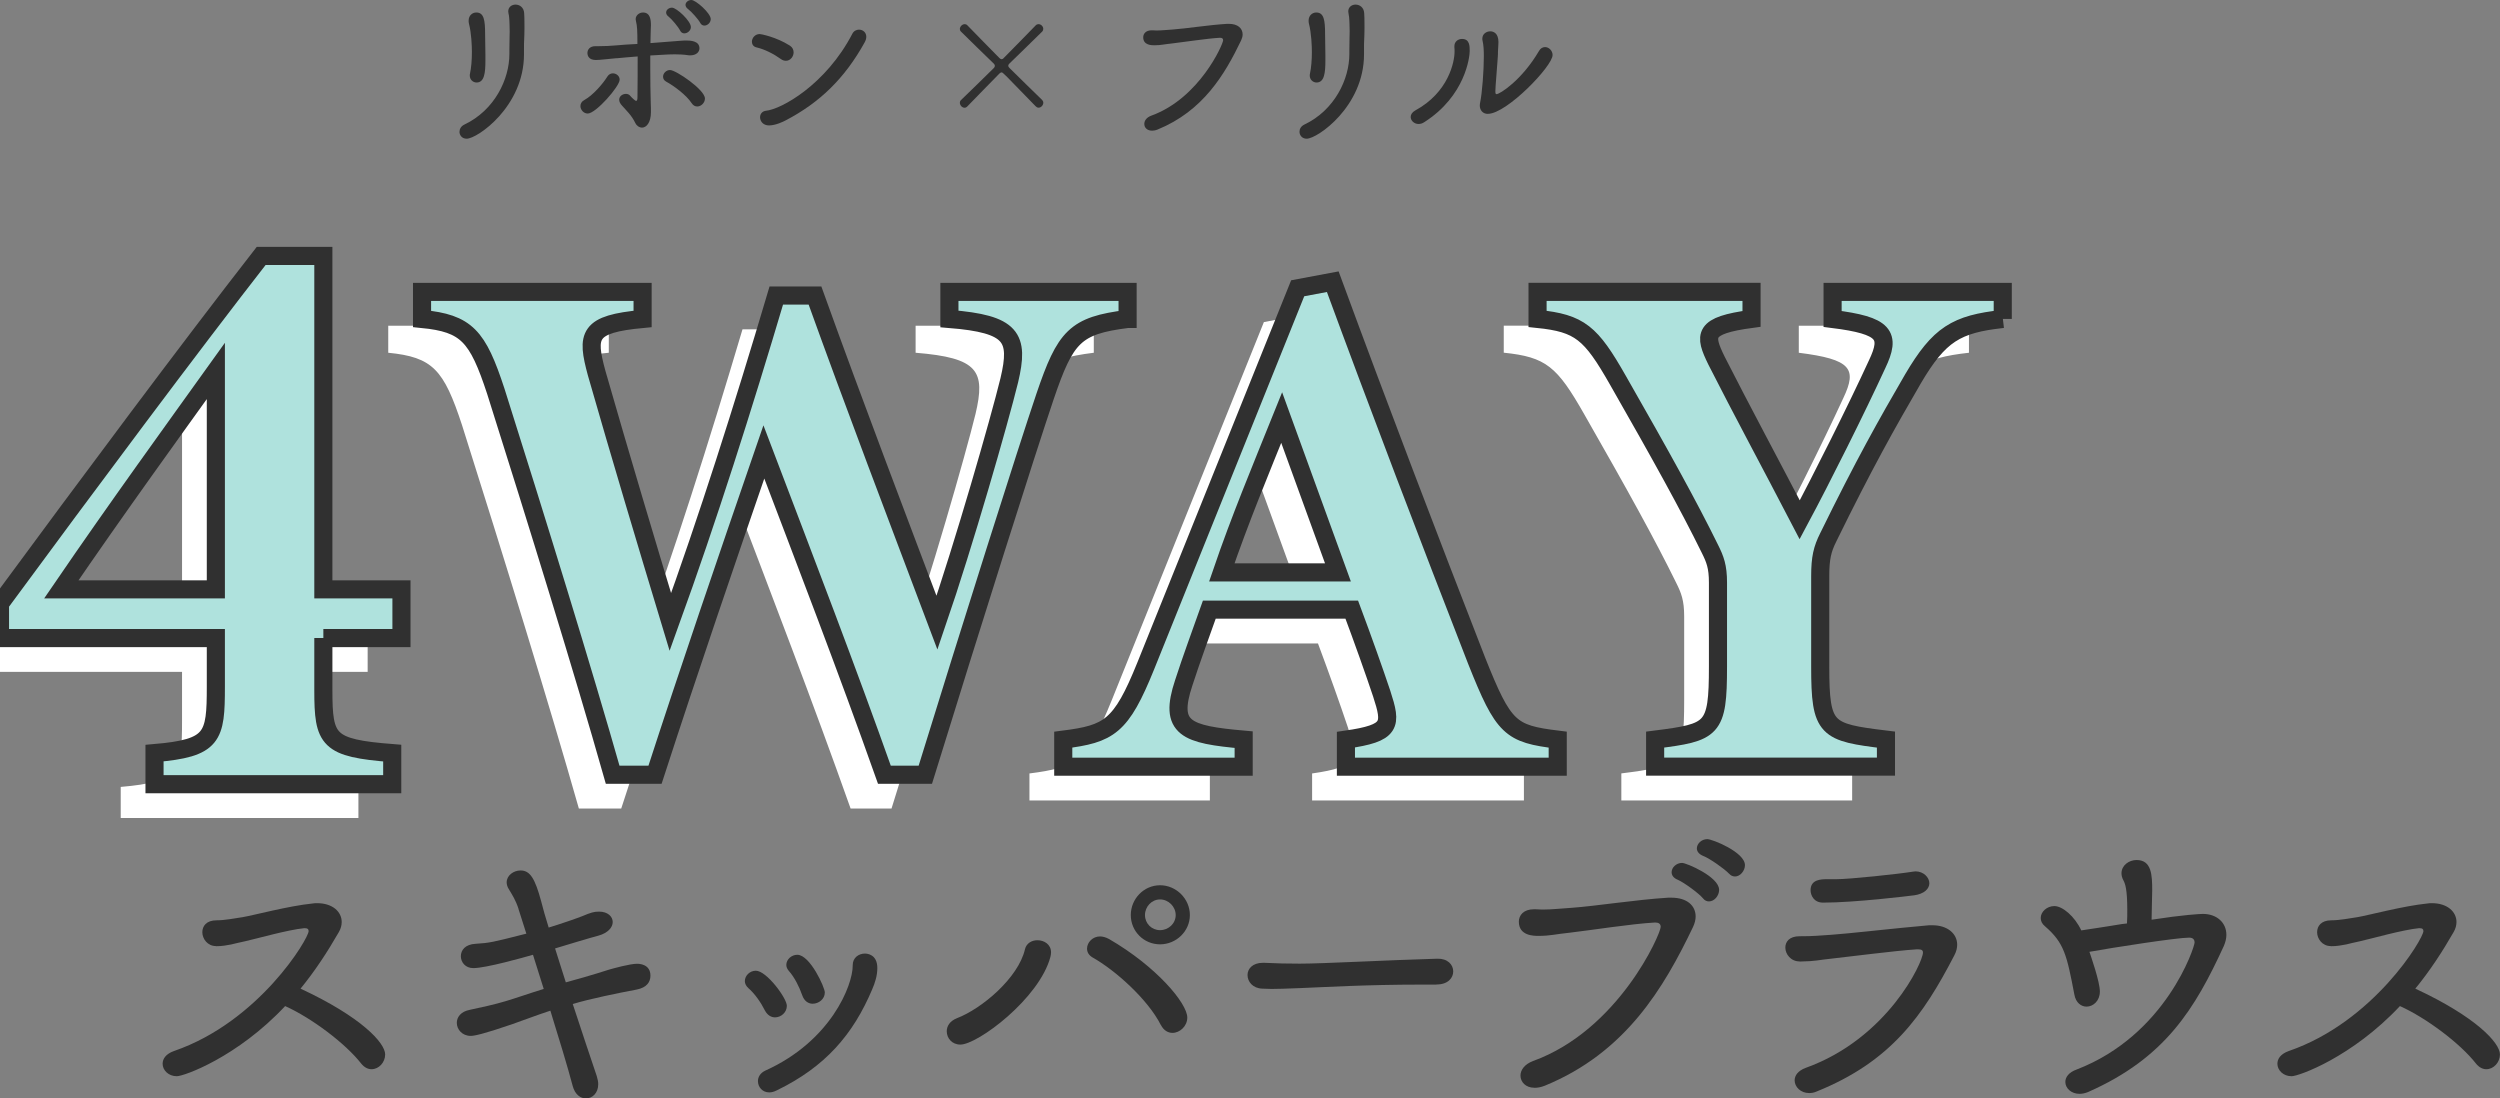
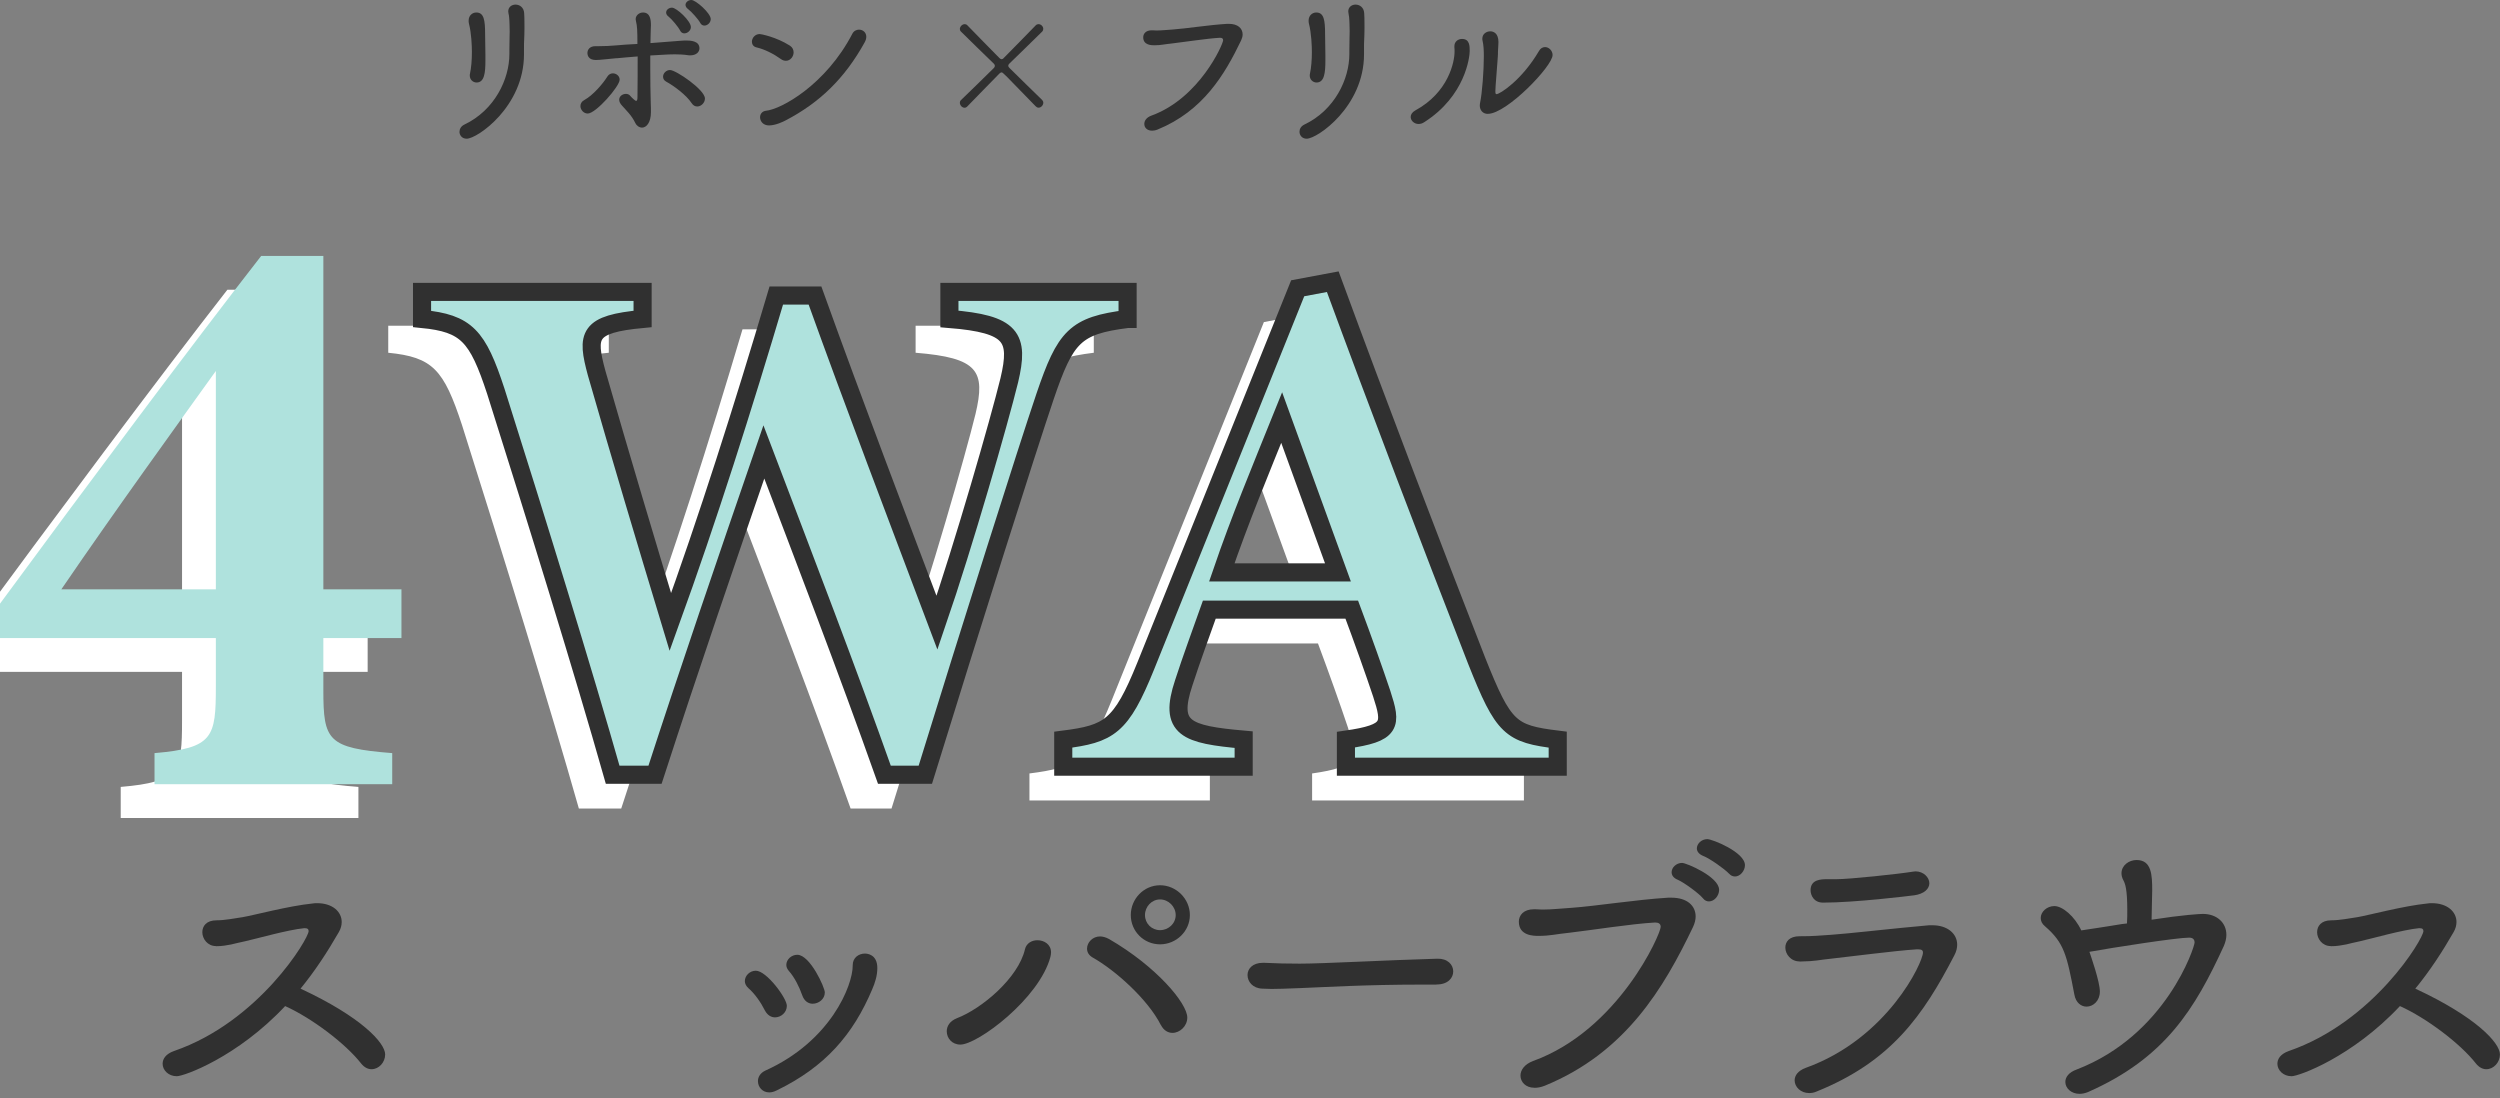
<svg xmlns="http://www.w3.org/2000/svg" id="_レイヤー_2" data-name="レイヤー 2" viewBox="0 0 414.18 181.99">
  <rect x="0" y="0" width="414.18" height="181.99" fill="#808080" stroke="none" />
  <defs>
    <style>
      .cls-1 {
        fill: #fff;
      }

      .cls-2 {
        fill: #303030;
      }

      .cls-3 {
        fill: none;
        stroke: #303030;
        stroke-miterlimit: 10;
        stroke-width: 3px;
      }

      .cls-4 {
        fill: #afe2dd;
      }
    </style>
  </defs>
  <g id="_レイヤー_1-2" data-name="レイヤー 1">
    <g>
      <g>
        <path class="cls-2" d="M76.13,21.81c0-.43.24-.89.78-1.16,5.07-2.4,7.48-7.56,7.48-11.69v-.65c0-1.43.05-2.24.05-3.13,0-.73-.05-1.67-.05-1.75-.03-.43-.05-.86-.14-1.16-.03-.13-.05-.27-.05-.38,0-.73.59-1.13,1.21-1.13.67,0,1.38.46,1.43,1.43.03.49.05.84.05,2.38,0,.92-.03,1.43-.05,2-.03.4-.03.84-.03,1.4v1.03c0,8.64-7.72,13.98-9.5,13.98-.76,0-1.19-.57-1.19-1.16ZM77.83,12.52c0-.08,0-.19.03-.3.22-1,.32-2.32.32-3.59,0-1.03-.08-3.16-.49-4.72-.05-.19-.05-.35-.05-.49,0-.86.62-1.35,1.27-1.35,1.27,0,1.46,1.27,1.46,3.56,0,1.05.03,2.46.05,3.51v.89c0,2-.16,3.64-1.46,3.64-.59,0-1.13-.46-1.13-1.16Z" />
        <path class="cls-2" d="M96.16,17.57c0-.38.19-.76.65-1,1.43-.78,3.08-2.7,3.83-3.91.22-.35.57-.51.89-.51.57,0,1.13.43,1.13,1.05,0,1.11-3.94,5.61-5.29,5.61-.67,0-1.21-.62-1.21-1.24ZM102.18,9.64c-1.86.16-2.75.3-3.46.3-1.19,0-1.4-.73-1.4-1.16,0-.57.4-1.13,1.32-1.13h.59c.89,0,2-.05,2.83-.13.97-.11,2.21-.16,3.54-.24,0-2.08-.03-2.97-.24-3.78-.03-.11-.05-.22-.05-.32,0-.67.62-1.11,1.21-1.11,1.21,0,1.32,1.21,1.32,2.13,0,.22-.03.46-.03.73,0,.59-.05,1.35-.05,2.21,5.21-.4,5.32-.43,5.91-.43.65,0,2.21.03,2.21,1.3,0,.57-.49,1.16-1.54,1.16-.11,0-.24,0-.38-.03-.76-.11-1.46-.14-2.16-.14s-1.38.03-2.13.08c-.67.03-1.32.08-1.94.11v1.97c0,2.02.03,4.13.08,5.94.03.51.03,1.03.03,1.48,0,1.73-.76,2.56-1.46,2.56-.49,0-.94-.35-1.13-.76-.27-.59-.7-1.21-1.13-1.7-.46-.54-.94-1.03-1.05-1.16-.35-.38-.49-.7-.49-1,0-.59.57-.97,1.11-.97.24,0,.51.08.67.27.32.38.86.89,1.03.89s.22-.24.22-.67c.03-2.08.03-4.51.03-6.69-1.27.11-2.43.19-3.46.3ZM114.6,17.11c-.89-1.38-3-2.92-4.24-3.59-.35-.19-.51-.49-.51-.81,0-.54.49-1.11,1.16-1.11.97,0,5.78,3.27,5.78,4.72,0,.7-.62,1.32-1.27,1.32-.32,0-.67-.13-.92-.54ZM113.38,5.53c-.27,0-.54-.13-.7-.46-.27-.57-1.4-1.92-1.92-2.32-.3-.22-.4-.46-.4-.67,0-.46.46-.81.97-.81.76,0,3.13,2.21,3.13,3.21,0,.59-.57,1.05-1.08,1.05ZM116,3.78c-.27-.54-1.48-1.89-2-2.27-.3-.22-.43-.46-.43-.7,0-.43.46-.81.97-.81.73,0,3.21,2.19,3.21,3.16,0,.59-.54,1.08-1.05,1.08-.27,0-.54-.14-.7-.46Z" />
        <path class="cls-2" d="M129.35,9.77c-1.16-.84-2.7-1.62-4.02-1.92-.51-.11-.76-.51-.76-.94,0-.59.49-1.27,1.3-1.27.16,0,2.7.46,4.99,1.92.43.27.62.7.62,1.11,0,.7-.54,1.4-1.27,1.4-.27,0-.57-.08-.86-.3ZM141.2,5.61c.24-.49.7-.7,1.11-.7.62,0,1.21.43,1.21,1.19,0,.27-.08.57-.27.92-3.35,6.05-7.5,9.99-13.04,12.9-.41.22-1.7.86-2.81.86-.97,0-1.48-.7-1.48-1.35,0-.51.32-1,.97-1.08,2.54-.24,9.93-4.32,14.31-12.74Z" />
        <path class="cls-2" d="M171.6,17.63c-5.32-5.48-5.45-5.64-5.67-5.64-.11,0-.24.08-.35.19-1.73,1.73-3.7,3.81-5.32,5.45-.14.16-.32.22-.46.22-.4,0-.78-.4-.78-.84,0-.14.05-.3.19-.43,1.62-1.59,3.73-3.59,5.45-5.32.11-.11.16-.24.16-.35,0-.13-.05-.24-.16-.35-1.62-1.59-3.83-3.7-5.45-5.32-.14-.13-.19-.3-.19-.43,0-.41.4-.81.81-.81.14,0,.3.05.43.19,1.62,1.65,3.64,3.75,5.32,5.43.14.13.24.19.35.19s.24-.05.35-.19c1.67-1.67,3.7-3.78,5.32-5.43.13-.13.3-.19.46-.19.4,0,.78.38.78.78,0,.16-.05.32-.19.46-1.62,1.62-3.83,3.73-5.45,5.32-.11.11-.16.22-.16.32,0,.13.08.27.22.4,1.73,1.73,3.78,3.7,5.4,5.29.13.14.19.3.19.43,0,.43-.38.84-.78.84-.14,0-.32-.05-.46-.22Z" />
        <path class="cls-2" d="M190.88,21.65c-.84,0-1.3-.51-1.3-1.11,0-.54.35-1.08,1.16-1.38,7.99-2.89,11.9-11.85,11.9-12.5,0-.3-.22-.4-.49-.4h-.08c-2.08.11-6.05.73-7.91.94-1.32.13-1.81.3-2.92.3-.43,0-1.84,0-1.84-1.32,0-.59.43-1.16,1.4-1.16h.13c.22,0,.43.03.65.03.92,0,1.75-.11,2.7-.16,2.27-.16,5.99-.76,9.02-.94h.3c1.48,0,2.27.76,2.27,1.75,0,.3-.08.62-.24.97-2.73,5.7-6.32,11.71-13.85,14.79-.35.14-.65.19-.92.19Z" />
        <path class="cls-2" d="M215.29,21.81c0-.43.24-.89.78-1.16,5.07-2.4,7.48-7.56,7.48-11.69v-.65c0-1.43.05-2.24.05-3.13,0-.73-.05-1.67-.05-1.75-.03-.43-.05-.86-.13-1.16-.03-.13-.05-.27-.05-.38,0-.73.59-1.13,1.21-1.13.67,0,1.38.46,1.43,1.43.03.49.05.84.05,2.38,0,.92-.03,1.43-.05,2-.03.4-.03.84-.03,1.4v1.03c0,8.64-7.72,13.98-9.5,13.98-.76,0-1.19-.57-1.19-1.16ZM216.99,12.52c0-.08,0-.19.03-.3.22-1,.32-2.32.32-3.59,0-1.03-.08-3.16-.49-4.72-.05-.19-.05-.35-.05-.49,0-.86.62-1.35,1.27-1.35,1.27,0,1.46,1.27,1.46,3.56,0,1.05.03,2.46.05,3.51v.89c0,2-.16,3.64-1.46,3.64-.59,0-1.13-.46-1.13-1.16Z" />
        <path class="cls-2" d="M235.01,20.54c-.73,0-1.3-.57-1.3-1.16,0-.38.22-.78.76-1.08,5.51-3,6.51-8.04,6.51-9.74,0-.24,0-.51-.03-.76v-.14c0-.78.62-1.21,1.27-1.21,1.27,0,1.27,1.19,1.27,2.02,0,.92-.7,7.42-7.53,11.77-.32.22-.65.3-.94.3ZM246.51,18.87c-.89,0-1.35-.65-1.35-1.4,0-.16.03-.3.05-.43.35-1.67.62-5.4.62-7.69,0-1-.03-1.81-.22-2.65-.03-.11-.03-.19-.03-.3,0-.76.65-1.21,1.32-1.21.54,0,1.35.32,1.35,1.78,0,.4-.05.86-.08,1.57,0,.27,0,.59-.03.94-.08,1.43-.4,4.83-.4,5.61,0,.35.03.51.19.51.54,0,4.18-2.29,7.02-7.13.27-.49.65-.67,1.03-.67.62,0,1.24.59,1.24,1.32,0,1.84-7.61,9.74-10.72,9.74Z" />
      </g>
      <g>
        <g>
          <path class="cls-1" d="M47.97,111.3v8.63c0,8.35.7,9.6,11.41,10.44v5.15H20v-5.15c9.74-.83,10.16-2.64,10.16-10.99v-8.07H-5.6v-5.7c14.75-20.04,31.45-42.44,43.27-57.61h10.3v55.24h12.94v8.07h-12.94ZM30.16,67.06c-6.68,9.32-16.28,22.54-25.6,36.18h25.6v-36.18Z" />
          <path class="cls-1" d="M181.21,58.44c-8.71,1.09-10.29,2.9-13.67,12.83-3.15,9.32-12.22,37.99-19.84,62.68h-6.78c-6.17-17.42-13.07-35.33-19.97-53.48-6.29,18.27-12.34,35.94-18.03,53.48h-7.02c-4.84-17.06-12.58-42.11-19.36-63.53-3.02-9.2-4.84-11.25-12.22-11.98v-4.48h36.54v4.48c-9.08.85-9.32,2.66-7.62,8.95,3.99,13.92,8.23,28.07,12.22,41.26,6.17-17.06,11.98-35.33,17.55-54.09h6.41c6.66,18.51,13.55,36.54,20.21,54.21,4.48-13.07,10.29-33.28,11.98-40.17,1.69-7.14.48-9.32-9.92-10.16v-4.48h29.52v4.48Z" />
          <path class="cls-1" d="M217.38,132.62v-4.48c7.62-1.09,7.62-2.42,5.93-7.62-1.21-3.63-3.15-9.08-4.96-13.92h-23.6c-1.33,3.75-3.02,8.35-4.23,12.1-2.54,7.62.36,8.59,9.92,9.44v4.48h-29.89v-4.48c7.62-.97,9.56-2.06,13.67-12.22l25.17-62.56,5.81-1.09c7.74,21.05,15.97,42.59,23.84,62.8,4.48,11.25,5.57,12.1,13.43,13.07v4.48h-35.09ZM206.74,74.78c-3.51,8.71-6.9,16.82-9.92,25.65h19.24l-9.32-25.65Z" />
-           <path class="cls-1" d="M326.21,58.44c-7.74.85-10.53,2.54-14.88,9.92-4.36,7.5-8.11,14.16-14.04,26.26-.97,1.94-1.33,3.39-1.33,6.41v15c0,10.53.97,10.89,10.89,12.1v4.48h-38.24v-4.48c9.56-1.21,10.41-1.57,10.41-12.1v-13.92c0-2.66-.48-3.87-1.33-5.57-3.51-7.14-7.99-15.25-15.25-27.95-4.48-7.87-6.29-9.44-13.31-10.16v-4.48h35.45v4.48c-8.11,1.09-7.87,2.66-5.81,6.9,3.99,7.87,9.2,17.55,13.79,26.38,3.63-6.78,9.44-18.39,12.83-25.77,2.3-4.84,1.33-6.41-7.38-7.5v-4.48h28.19v4.48Z" />
        </g>
        <g>
          <path class="cls-4" d="M53.57,105.7v8.63c0,8.35.7,9.6,11.41,10.44v5.15H25.6v-5.15c9.74-.83,10.16-2.64,10.16-10.99v-8.07H0v-5.7c14.75-20.04,31.45-42.44,43.27-57.61h10.3v55.24h12.94v8.07h-12.94ZM35.76,61.46c-6.68,9.32-16.28,22.54-25.6,36.18h25.6v-36.18Z" />
          <path class="cls-4" d="M186.81,52.84c-8.71,1.09-10.29,2.9-13.67,12.83-3.15,9.32-12.22,37.99-19.84,62.68h-6.78c-6.17-17.42-13.07-35.33-19.97-53.48-6.29,18.27-12.34,35.94-18.03,53.48h-7.02c-4.84-17.06-12.58-42.11-19.36-63.53-3.02-9.2-4.84-11.25-12.22-11.98v-4.48h36.54v4.48c-9.08.85-9.32,2.66-7.62,8.95,3.99,13.92,8.23,28.07,12.22,41.26,6.17-17.06,11.98-35.33,17.55-54.09h6.41c6.66,18.51,13.55,36.54,20.21,54.21,4.48-13.07,10.29-33.28,11.98-40.17,1.69-7.14.48-9.32-9.92-10.16v-4.48h29.52v4.48Z" />
          <path class="cls-4" d="M222.98,127.02v-4.48c7.62-1.09,7.62-2.42,5.93-7.62-1.21-3.63-3.15-9.08-4.96-13.92h-23.6c-1.33,3.75-3.02,8.35-4.23,12.1-2.54,7.62.36,8.59,9.92,9.44v4.48h-29.89v-4.48c7.62-.97,9.56-2.06,13.67-12.22l25.17-62.56,5.81-1.09c7.74,21.05,15.97,42.59,23.84,62.8,4.48,11.25,5.57,12.1,13.43,13.07v4.48h-35.09ZM212.34,69.18c-3.51,8.71-6.9,16.82-9.92,25.65h19.24l-9.32-25.65Z" />
-           <path class="cls-4" d="M331.81,52.84c-7.74.85-10.53,2.54-14.88,9.92-4.36,7.5-8.11,14.16-14.04,26.26-.97,1.94-1.33,3.39-1.33,6.41v15c0,10.53.97,10.89,10.89,12.1v4.48h-38.24v-4.48c9.56-1.21,10.41-1.57,10.41-12.1v-13.92c0-2.66-.48-3.87-1.33-5.57-3.51-7.14-7.99-15.25-15.25-27.95-4.48-7.87-6.29-9.44-13.31-10.16v-4.48h35.45v4.48c-8.11,1.09-7.87,2.66-5.81,6.9,3.99,7.87,9.2,17.55,13.79,26.38,3.63-6.78,9.44-18.39,12.83-25.77,2.3-4.84,1.33-6.41-7.38-7.5v-4.48h28.19v4.48Z" />
        </g>
        <g>
-           <path class="cls-3" d="M53.57,105.7v8.63c0,8.35.7,9.6,11.41,10.44v5.15H25.6v-5.15c9.74-.83,10.16-2.64,10.16-10.99v-8.07H0v-5.7c14.75-20.04,31.45-42.44,43.27-57.61h10.3v55.24h12.94v8.07h-12.94ZM35.76,61.46c-6.68,9.32-16.28,22.54-25.6,36.18h25.6v-36.18Z" />
          <path class="cls-3" d="M186.81,52.84c-8.71,1.09-10.29,2.9-13.67,12.83-3.15,9.32-12.22,37.99-19.84,62.68h-6.78c-6.17-17.42-13.07-35.33-19.97-53.48-6.29,18.27-12.34,35.94-18.03,53.48h-7.02c-4.84-17.06-12.58-42.11-19.36-63.53-3.02-9.2-4.84-11.25-12.22-11.98v-4.48h36.54v4.48c-9.08.85-9.32,2.66-7.62,8.95,3.99,13.92,8.23,28.07,12.22,41.26,6.17-17.06,11.98-35.33,17.55-54.09h6.41c6.66,18.51,13.55,36.54,20.21,54.21,4.48-13.07,10.29-33.28,11.98-40.17,1.69-7.14.48-9.32-9.92-10.16v-4.48h29.52v4.48Z" />
          <path class="cls-3" d="M222.98,127.02v-4.48c7.62-1.09,7.62-2.42,5.93-7.62-1.21-3.63-3.15-9.08-4.96-13.92h-23.6c-1.33,3.75-3.02,8.35-4.23,12.1-2.54,7.62.36,8.59,9.92,9.44v4.48h-29.89v-4.48c7.62-.97,9.56-2.06,13.67-12.22l25.17-62.56,5.81-1.09c7.74,21.05,15.97,42.59,23.84,62.8,4.48,11.25,5.57,12.1,13.43,13.07v4.48h-35.09ZM212.34,69.18c-3.51,8.71-6.9,16.82-9.92,25.65h19.24l-9.32-25.65Z" />
-           <path class="cls-3" d="M331.81,52.84c-7.74.85-10.53,2.54-14.88,9.92-4.36,7.5-8.11,14.16-14.04,26.26-.97,1.94-1.33,3.39-1.33,6.41v15c0,10.53.97,10.89,10.89,12.1v4.48h-38.24v-4.48c9.56-1.21,10.41-1.57,10.41-12.1v-13.92c0-2.66-.48-3.87-1.33-5.57-3.51-7.14-7.99-15.25-15.25-27.95-4.48-7.87-6.29-9.44-13.31-10.16v-4.48h35.45v4.48c-8.11,1.09-7.87,2.66-5.81,6.9,3.99,7.87,9.2,17.55,13.79,26.38,3.63-6.78,9.44-18.39,12.83-25.77,2.3-4.84,1.33-6.41-7.38-7.5v-4.48h28.19v4.48Z" />
        </g>
      </g>
      <g>
        <path class="cls-2" d="M35.78,156.74c-1.39,0-2.26-1.2-2.26-2.3,0-1.01.67-1.97,2.35-1.97,1.39,0,3.12-.34,4.37-.53,1.73-.29,7.63-1.87,11.57-2.26.24-.05.48-.05.72-.05,2.59,0,4.08,1.44,4.08,3.12,0,.53-.14,1.1-.48,1.68-1.87,3.26-3.94,6.43-6.34,9.36,10.03,4.66,14.02,8.98,14.02,10.9,0,1.34-1.06,2.45-2.26,2.45-.58,0-1.2-.29-1.73-.96-2.59-3.31-8.21-7.54-12.58-9.5-7.92,8.45-16.75,11.62-17.95,11.62-1.39,0-2.35-1.01-2.35-2.06,0-.82.53-1.63,1.87-2.11,14.11-4.85,22.32-18.63,22.32-19.87,0-.34-.19-.48-.58-.48h-.19c-2.59.24-8.02,1.78-9.75,2.16-.96.19-1.63.38-2.3.53-.77.14-1.49.29-2.5.29h-.05Z" />
-         <path class="cls-2" d="M85.91,150.59c-.48-1.49-1.06-2.35-1.63-3.31-.24-.38-.34-.77-.34-1.1,0-1.15,1.15-1.97,2.3-1.97,1.58,0,2.4,1.34,3.41,5.09.29,1.15.72,2.69,1.25,4.37,1.78-.53,4.7-1.54,5.52-1.87,1.49-.62,1.97-.77,2.83-.77,1.44,0,2.26.82,2.26,1.73,0,.86-.77,1.82-2.4,2.26-.96.24-5.42,1.58-7.15,2.11.58,1.78,1.15,3.7,1.78,5.62.96-.29,1.97-.53,2.93-.82,1.39-.38,2.83-.86,4.27-1.3.67-.19,3.41-.96,4.61-.96.34,0,2.21.05,2.21,1.97,0,1.06-.62,1.97-2.26,2.3-3.07.58-7.82,1.54-10.61,2.4,1.49,4.51,2.93,8.88,3.98,11.95.14.48.24.91.24,1.34,0,1.49-1.01,2.35-2.02,2.35-.91,0-1.82-.62-2.21-2.06-.86-3.26-2.26-7.82-3.7-12.48-2.35.77-4.42,1.58-6.38,2.26-4.75,1.63-6.24,1.92-6.82,1.92-1.39,0-2.3-1.06-2.3-2.16,0-.91.62-1.87,2.16-2.16,1.63-.34,4.22-.91,5.95-1.44,1.78-.53,3.94-1.3,6.29-2.02-.62-1.97-1.2-3.84-1.78-5.66-1.49.43-7.78,2.21-9.89,2.21-1.3,0-2.06-.96-2.06-1.97s.72-1.97,2.45-2.06c2.3-.14,2.74-.24,8.4-1.68l-1.3-4.08Z" />
        <path class="cls-2" d="M128.4,168.55c-.62,0-1.25-.34-1.68-1.15-.67-1.34-1.68-2.78-2.74-3.7-.38-.34-.58-.77-.58-1.15,0-.91.82-1.73,1.82-1.73,1.78,0,5.14,4.56,5.14,5.81,0,1.1-.96,1.92-1.97,1.92ZM127.44,180.98c-1.15,0-1.87-.91-1.87-1.87,0-.67.38-1.34,1.2-1.73,10.9-4.9,14.5-14.16,14.5-17.38v-.1c0-1.25,1.01-1.92,2.02-1.92.34,0,2.06.1,2.06,2.4,0,1.25-.38,2.45-.86,3.55-3.17,7.49-7.78,12.82-15.79,16.71-.48.24-.86.34-1.25.34ZM134.64,166.29c-.72,0-1.39-.43-1.73-1.39-.48-1.39-1.3-3.02-2.21-4.03-.29-.34-.43-.67-.43-1.01,0-.91.86-1.68,1.82-1.68,2.11,0,4.56,5.42,4.56,6.24,0,1.1-1.01,1.87-2.02,1.87Z" />
        <path class="cls-2" d="M159.11,173.06c-1.39,0-2.26-1.06-2.26-2.21,0-.82.48-1.68,1.68-2.16,4.13-1.58,10.18-6.67,11.28-11.43.24-1.01,1.15-1.49,2.06-1.49,1.1,0,2.26.67,2.26,2.02,0,.24-.05.48-.1.72-1.82,6.91-12.05,14.55-14.93,14.55ZM192.33,169.84c-2.21-4.37-7.68-9.17-11.28-11.19-.67-.38-.96-.91-.96-1.49,0-1.01.91-2.02,2.16-2.02.43,0,.96.14,1.49.43,7.87,4.56,12.96,10.66,12.96,13.01,0,1.44-1.25,2.54-2.45,2.54-.72,0-1.44-.38-1.92-1.3ZM192.19,156.45c-2.69,0-4.85-2.16-4.85-4.85s2.16-4.94,4.85-4.94,4.94,2.26,4.94,4.94-2.26,4.85-4.94,4.85ZM192.19,149.01c-1.39,0-2.5,1.2-2.5,2.59s1.1,2.5,2.5,2.5,2.59-1.1,2.59-2.5-1.2-2.59-2.59-2.59Z" />
        <path class="cls-2" d="M237.98,163.12h-2.54c-9.17,0-16.18.43-20.02.58-2.5.1-3.79.14-4.75.14-.58,0-1.01-.05-1.54-.05-1.58-.05-2.45-1.15-2.45-2.26,0-1.01.82-2.02,2.54-2.02h.24c1.82.1,3.94.14,5.86.14,3.94,0,14.3-.58,22.8-.82,1.68-.05,2.64.96,2.64,2.11,0,1.06-.86,2.16-2.74,2.16h-.05Z" />
        <path class="cls-2" d="M254.2,180.21c-1.44,0-2.3-.96-2.3-2.02,0-.91.67-1.87,2.06-2.4,14.21-5.14,21.17-21.07,21.17-22.23,0-.53-.38-.72-.86-.72h-.14c-3.7.19-10.75,1.3-14.06,1.68-2.35.24-3.22.53-5.18.53-.77,0-3.26,0-3.26-2.35,0-1.06.77-2.06,2.5-2.06h.24c.38,0,.77.05,1.15.05,1.63,0,3.17-.19,4.85-.29,4.03-.29,10.61-1.34,15.99-1.68h.53c2.64,0,4.03,1.34,4.03,3.12,0,.53-.14,1.1-.43,1.73-4.85,10.13-11.18,20.83-24.58,26.31-.62.24-1.15.34-1.68.34ZM282.13,148.82c-.67-.82-3.17-2.64-4.18-3.07-.72-.29-1.01-.77-1.01-1.25,0-.77.77-1.54,1.73-1.54.72,0,6.14,2.3,6.14,4.46,0,1.01-.82,1.92-1.68,1.92-.34,0-.72-.14-1.01-.53ZM286.45,144.74c-.72-.77-3.22-2.54-4.27-2.93-.72-.29-1.06-.77-1.06-1.25,0-.77.77-1.54,1.73-1.54.82,0,6.24,2.16,6.24,4.32,0,.96-.82,1.87-1.63,1.87-.38,0-.72-.14-1.01-.48Z" />
        <path class="cls-2" d="M298.13,159.28c-1.44,0-2.35-1.2-2.35-2.3,0-.96.67-1.87,2.35-1.87,2.45,0,2.98-.1,5.23-.24,2.35-.14,10.7-1.1,16.23-1.58h.58c2.4,0,4.08,1.34,4.08,3.22,0,.53-.14,1.15-.48,1.78-5.18,9.98-10.46,17.57-22.85,22.56-.43.19-.82.24-1.2.24-1.39,0-2.4-1.01-2.4-2.11,0-.77.53-1.58,1.82-2.06,13.54-4.85,19.44-17.47,19.44-19.11,0-.38-.24-.53-.77-.53h-.29c-3.7.24-11.38,1.25-13.68,1.49-2.83.29-2.88.48-5.66.53h-.05ZM317,148.34c-.72.1-9.7,1.2-14.98,1.2-1.54,0-2.06-1.25-2.06-2.06,0-1.78,1.73-1.82,2.74-1.82h1.49c2.26,0,10.32-.86,12.72-1.25.14,0,.29-.05.43-.05,1.34,0,2.3,1.01,2.3,1.97,0,.86-.77,1.78-2.64,2.02Z" />
        <path class="cls-2" d="M352.38,152.99c.05-.72.05-1.49.05-2.3,0-3.31-.34-4.27-.62-4.8-.24-.43-.34-.86-.34-1.2,0-1.34,1.25-2.21,2.5-2.21,2.5,0,2.59,2.5,2.59,5.04,0,1.3-.1,3.26-.1,4.85,5.33-.82,8.02-.96,8.5-.96,2.3,0,3.89,1.44,3.89,3.46,0,.58-.14,1.2-.43,1.87-4.75,10.32-9.65,18.53-22.51,24.19-.48.19-.96.29-1.39.29-1.34,0-2.35-.91-2.35-1.97,0-.77.53-1.58,1.87-2.06,14.83-5.71,19.54-20.31,19.54-21.03,0-.53-.29-.82-.91-.82-2.06,0-12.82,1.68-16.51,2.35.24.72,1.73,4.94,1.73,6.58,0,1.54-1.1,2.5-2.21,2.5-.86,0-1.78-.62-2.02-2.02-1.25-6.53-1.68-8.54-4.85-11.28-.53-.43-.72-.91-.72-1.39,0-1.01,1.01-1.97,2.26-1.97,1.34,0,3.36,1.68,4.46,4.03.91-.14,1.87-.29,2.83-.43,1.01-.14,2.35-.38,3.89-.62l.86-.1Z" />
        <path class="cls-2" d="M386.14,156.74c-1.39,0-2.26-1.2-2.26-2.3,0-1.01.67-1.97,2.35-1.97,1.39,0,3.12-.34,4.37-.53,1.73-.29,7.63-1.87,11.57-2.26.24-.05.48-.05.72-.05,2.59,0,4.08,1.44,4.08,3.12,0,.53-.14,1.1-.48,1.68-1.87,3.26-3.94,6.43-6.34,9.36,10.03,4.66,14.02,8.98,14.02,10.9,0,1.34-1.06,2.45-2.26,2.45-.58,0-1.2-.29-1.73-.96-2.59-3.31-8.21-7.54-12.58-9.5-7.92,8.45-16.75,11.62-17.95,11.62-1.39,0-2.35-1.01-2.35-2.06,0-.82.53-1.63,1.87-2.11,14.11-4.85,22.32-18.63,22.32-19.87,0-.34-.19-.48-.58-.48h-.19c-2.59.24-8.02,1.78-9.74,2.16-.96.19-1.63.38-2.3.53-.77.14-1.49.29-2.5.29h-.05Z" />
      </g>
    </g>
  </g>
</svg>